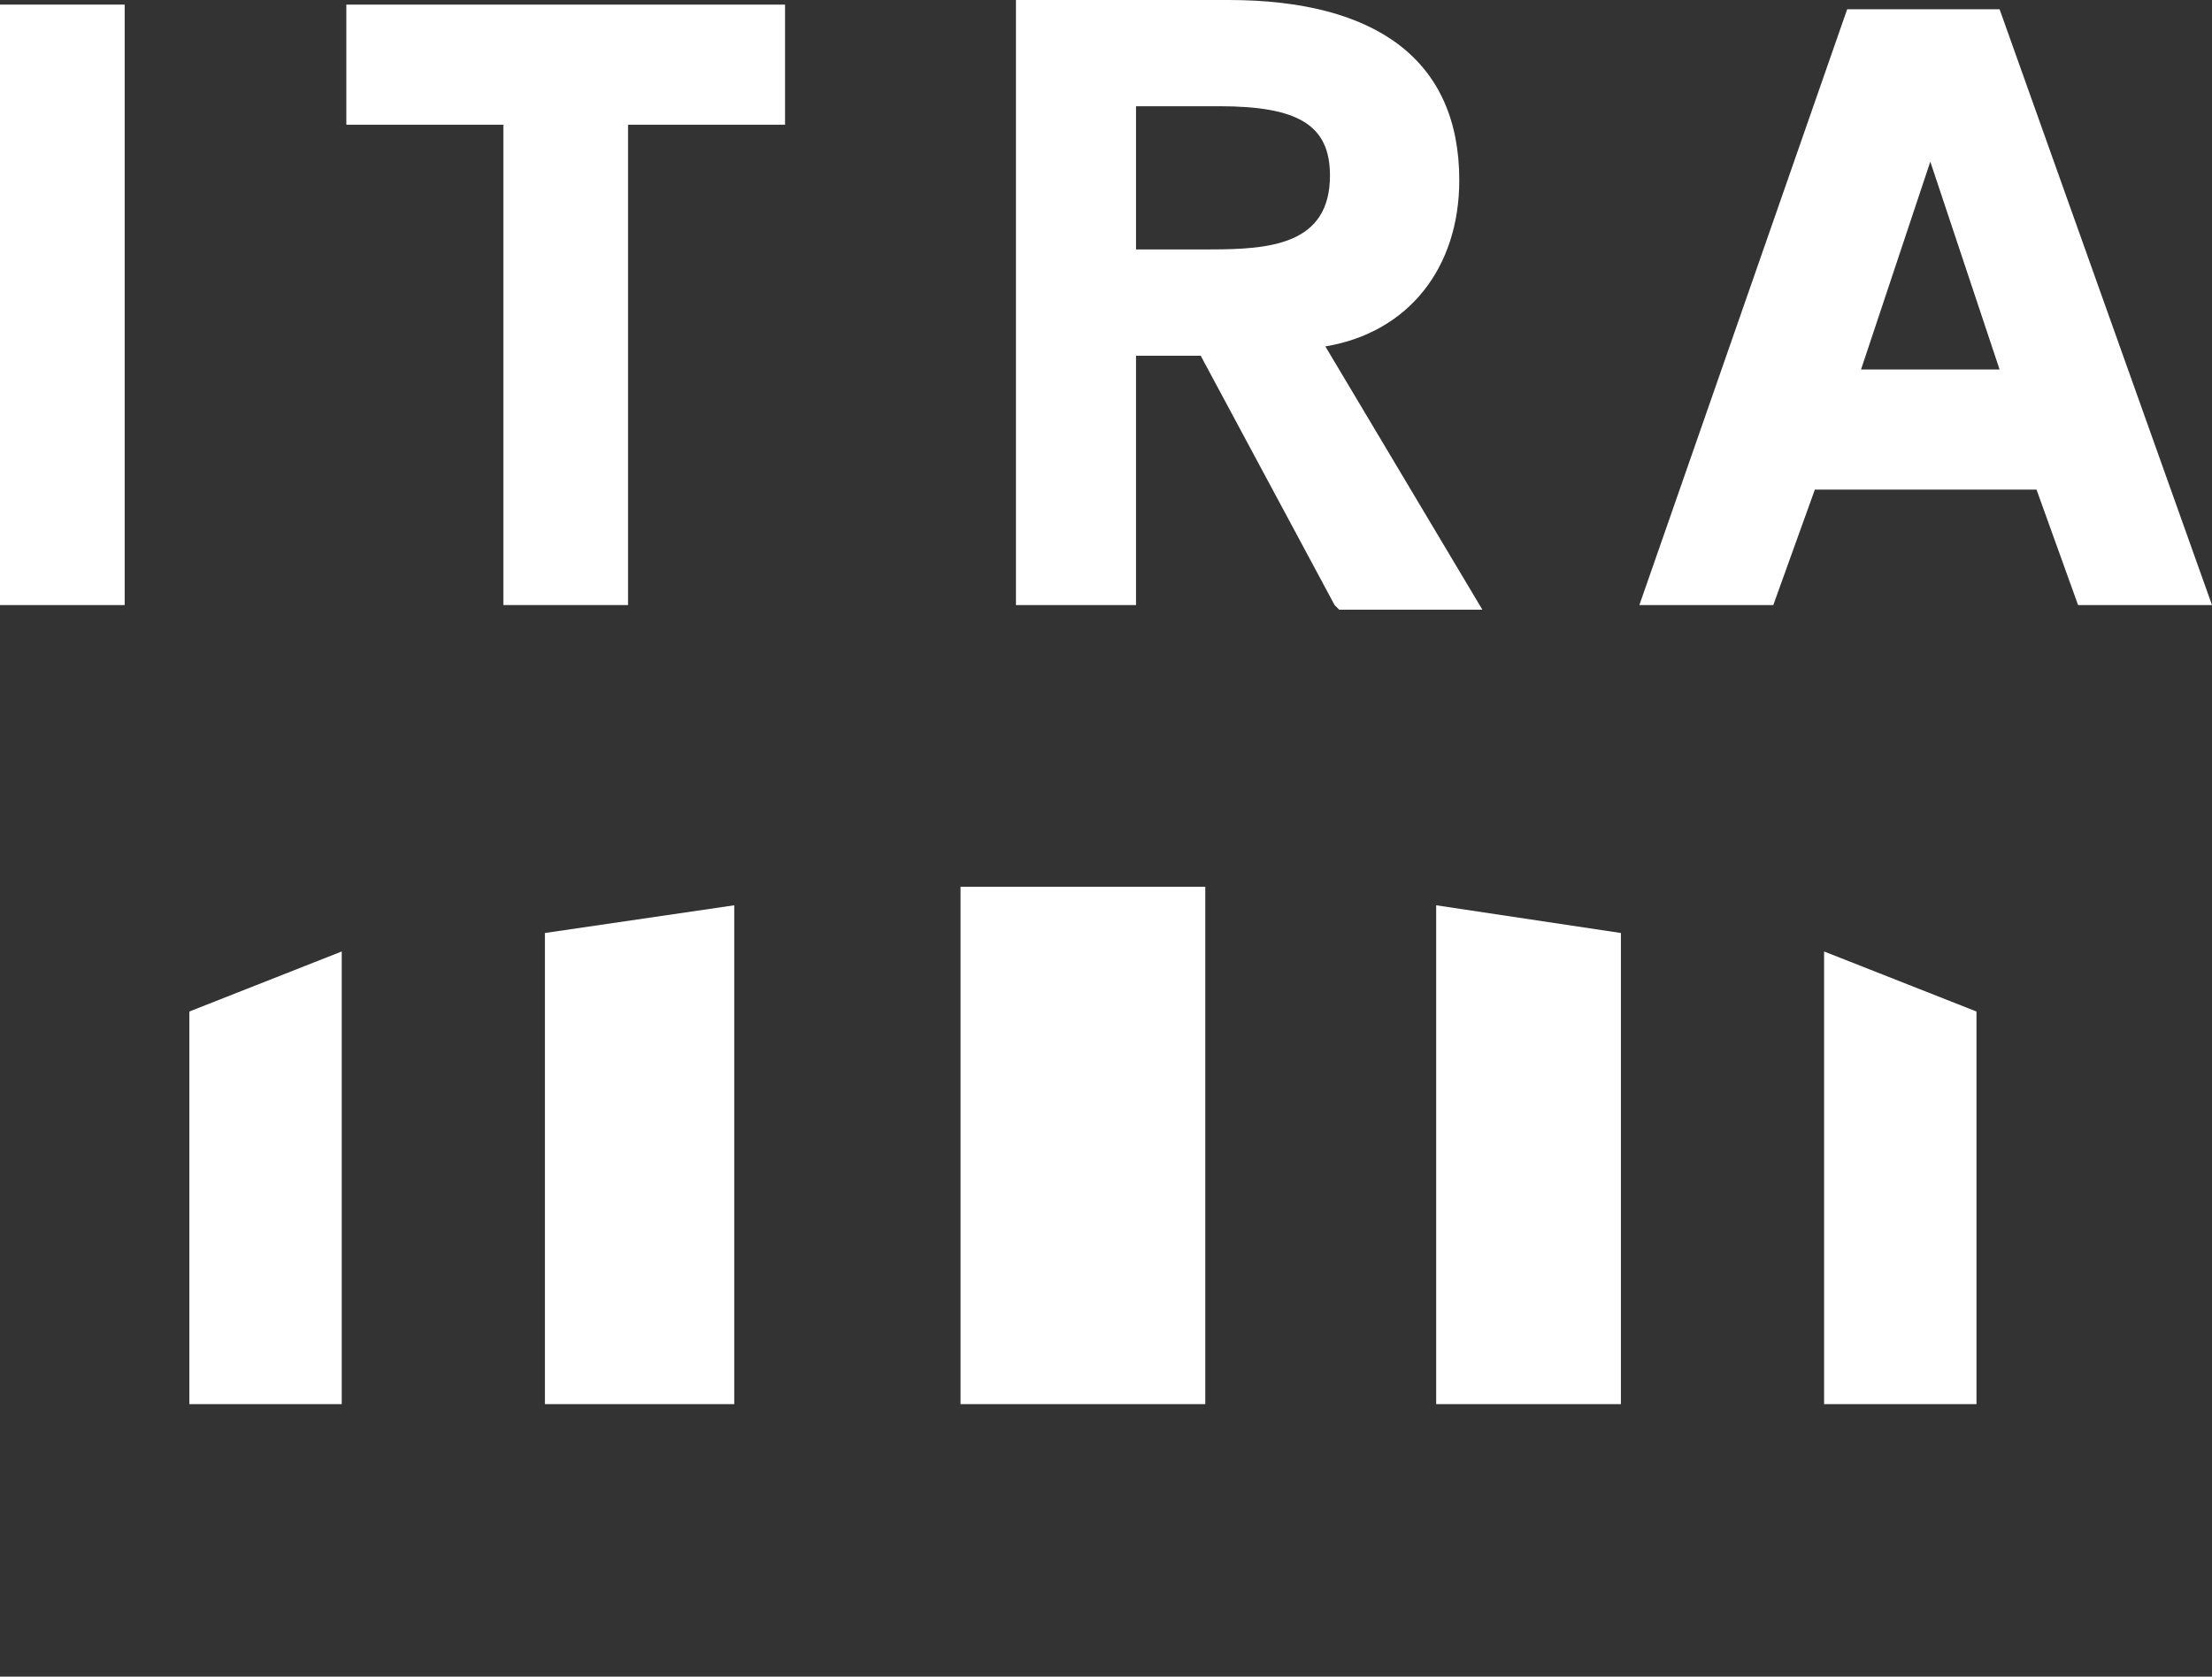
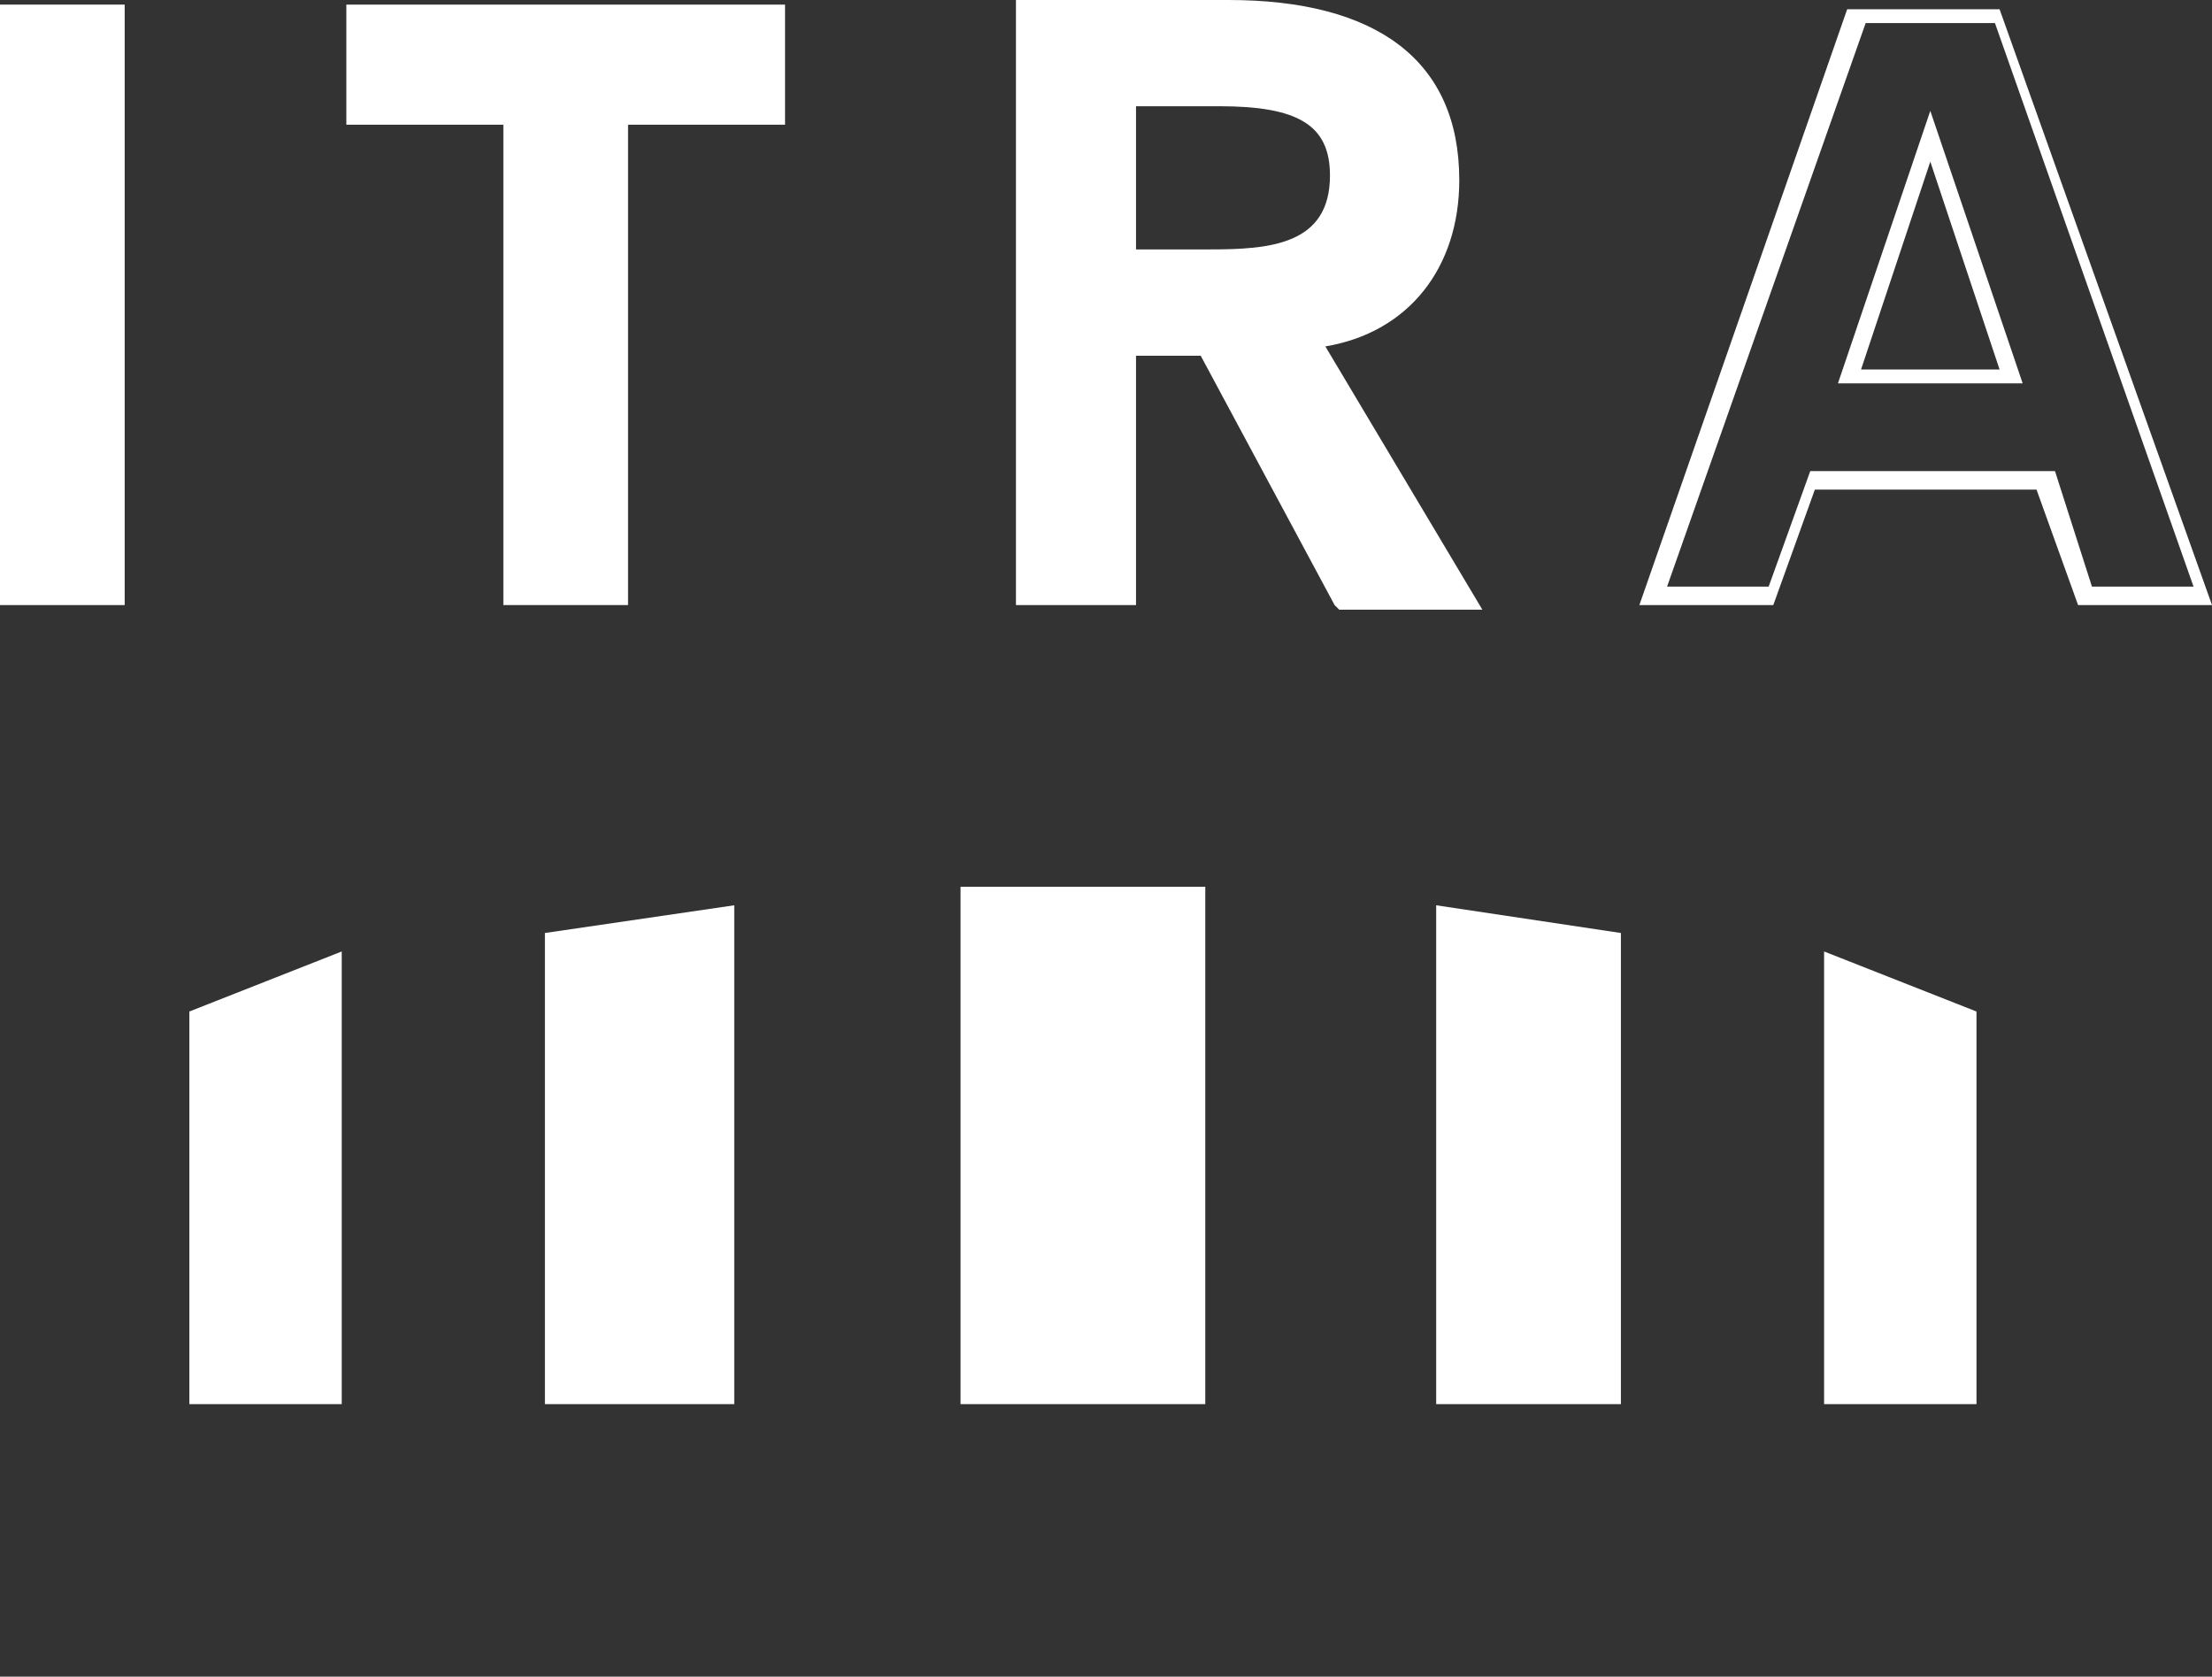
<svg xmlns="http://www.w3.org/2000/svg" xmlns:xlink="http://www.w3.org/1999/xlink" version="1.1" id="レイヤー_1" x="0px" y="0px" viewBox="0 0 47.9 36.3" style="enable-background:new 0 0 47.9 36.3;" xml:space="preserve">
  <rect x="0" y="0" width="47.9" height="36.3" fill="#333333" stroke="none" />
  <style type="text/css">
	.st0{fill:#FFFFFF;}
	.st1{clip-path:url(#SVGID_2_);fill:#FFFFFF;}
	.st2{clip-path:url(#SVGID_4_);fill:#FFFFFF;}
	.st3{clip-path:url(#SVGID_6_);fill:#FFFFFF;}
	.st4{clip-path:url(#SVGID_8_);fill:#FFFFFF;}
	.st5{clip-path:url(#SVGID_10_);fill:#FFFFFF;}
	.st6{clip-path:url(#SVGID_12_);fill:#FFFFFF;}
	.st7{clip-path:url(#SVGID_14_);fill:#FFFFFF;}
	.st8{clip-path:url(#SVGID_16_);fill:#FFFFFF;}
	.st9{clip-path:url(#SVGID_18_);fill:#FFFFFF;}
</style>
  <rect x="0.2" y="0.3" class="st0" width="2.4" height="12.6" />
  <path class="st0" d="M0.3,0.5h2v12.2h-2C0.3,12.7,0.3,0.5,0.3,0.5z M0,13.1h2.7v-13H0V13.1z" />
  <polygon class="st0" points="7.7,0.3 7.7,2.5 11,2.5 11,12.9 13.4,12.9 13.4,2.5 16.8,2.5 16.8,0.3 " />
  <path class="st0" d="M7.8,0.5h8.8v1.9h-3.4v10.4h-2V2.4H7.8V0.5z M7.5,0.1v2.6h3.4v10.4h2.7V2.7H17V0.1H7.5z" />
  <g>
    <g>
      <defs>
        <polygon id="SVGID_1_" points="17.6,-3.3 65.5,-3.3 47.9,36.3 0,36.3    " />
      </defs>
      <clipPath id="SVGID_2_">
        <use xlink:href="#SVGID_1_" style="overflow:visible;" />
      </clipPath>
      <path class="st1" d="M22.2,0.2h4.5c2.5,0,4.8,0.8,4.8,3.7c0,1.9-1.1,3.2-3,3.5l3.4,5.7h-2.8l-3-5.4h-1.7V13h-2.3V0.2H22.2z     M26.2,5.6c1.3,0,2.8-0.1,2.8-1.8c0-1.5-1.4-1.7-2.6-1.7h-2v3.5H26.2z" />
    </g>
    <g>
      <defs>
        <polygon id="SVGID_3_" points="17.6,-3.3 65.5,-3.3 47.9,36.3 0,36.3    " />
      </defs>
      <clipPath id="SVGID_4_">
        <use xlink:href="#SVGID_3_" style="overflow:visible;" />
      </clipPath>
      <path class="st2" d="M32.1,13.2H29l-0.1-0.1L26,7.7h-1.4v5.4H22V0h4.6c3.2,0,5,1.3,5,3.9c0,1.9-1.1,3.3-2.9,3.6L32.1,13.2z     M29.2,12.8h2.4l-3.4-5.6h0.3c1.8-0.3,2.8-1.5,2.8-3.3c0-2.3-1.6-3.5-4.6-3.5h-4.3v12.5h1.9V7.4h1.9v0.1L29.2,12.8z M26.2,5.8    h-1.9V2h2.1c0.8,0,2.8,0,2.8,1.9S27.3,5.8,26.2,5.8 M24.6,5.4h1.6c1.3,0,2.6-0.1,2.6-1.6c0-1.1-0.7-1.5-2.4-1.5h-1.8    C24.6,2.3,24.6,5.4,24.6,5.4z" />
    </g>
    <g>
      <defs>
        <polygon id="SVGID_5_" points="17.6,-3.3 65.5,-3.3 47.9,36.3 0,36.3    " />
      </defs>
      <clipPath id="SVGID_6_">
        <use xlink:href="#SVGID_5_" style="overflow:visible;" />
      </clipPath>
-       <path class="st3" d="M39.3,10.4l-0.9,2.5h-2.5l4.4-12.6h3l4.4,12.6h-2.5l-0.9-2.5H39.3z M41.8,3L40,8.1h3.5L41.8,3z" />
    </g>
    <g>
      <defs>
        <polygon id="SVGID_7_" points="17.6,-3.3 65.5,-3.3 47.9,36.3 0,36.3    " />
      </defs>
      <clipPath id="SVGID_8_">
        <use xlink:href="#SVGID_7_" style="overflow:visible;" />
      </clipPath>
      <path class="st4" d="M47.9,13.1H45l-0.9-2.5h-4.8l-0.9,2.5h-2.9L40,0.2h3.3L47.9,13.1z M45.3,12.7h2.2L43.2,0.5h-2.8l-4.3,12.2    h2.2l0.9-2.5h5.3L45.3,12.7z M43.8,8.3h-4l2-5.9L43.8,8.3z M40.3,8h3l-1.5-4.5L40.3,8z" />
    </g>
  </g>
  <g>
    <g>
      <defs>
        <polygon id="SVGID_9_" points="2.9,17 3.1,30.4 44.4,30.4 44.3,16.9    " />
      </defs>
      <clipPath id="SVGID_10_">
        <use xlink:href="#SVGID_9_" style="overflow:visible;" />
      </clipPath>
      <rect x="20.8" y="19.2" class="st5" width="5.3" height="11.2" />
    </g>
    <g>
      <defs>
        <polygon id="SVGID_11_" points="2.9,17 3.1,30.4 44.4,30.4 44.3,16.9    " />
      </defs>
      <clipPath id="SVGID_12_">
        <use xlink:href="#SVGID_11_" style="overflow:visible;" />
      </clipPath>
      <polygon class="st6" points="15.9,30.4 11.8,30.4 11.8,20.2 15.9,19.6   " />
    </g>
    <g>
      <defs>
        <polygon id="SVGID_13_" points="2.9,17 3.1,30.4 44.4,30.4 44.3,16.9    " />
      </defs>
      <clipPath id="SVGID_14_">
        <use xlink:href="#SVGID_13_" style="overflow:visible;" />
      </clipPath>
      <polygon class="st7" points="4.1,30.4 7.4,30.4 7.4,20.6 4.1,21.9   " />
    </g>
    <g>
      <defs>
        <polygon id="SVGID_15_" points="2.9,17 3.1,30.4 44.4,30.4 44.3,16.9    " />
      </defs>
      <clipPath id="SVGID_16_">
        <use xlink:href="#SVGID_15_" style="overflow:visible;" />
      </clipPath>
      <polygon class="st8" points="31.1,30.4 35.1,30.4 35.1,20.2 31.1,19.6   " />
    </g>
    <g>
      <defs>
        <polygon id="SVGID_17_" points="2.9,17 3.1,30.4 44.4,30.4 44.3,16.9    " />
      </defs>
      <clipPath id="SVGID_18_">
        <use xlink:href="#SVGID_17_" style="overflow:visible;" />
      </clipPath>
      <polygon class="st9" points="42.8,30.4 39.5,30.4 39.5,20.6 42.8,21.9   " />
    </g>
  </g>
</svg>